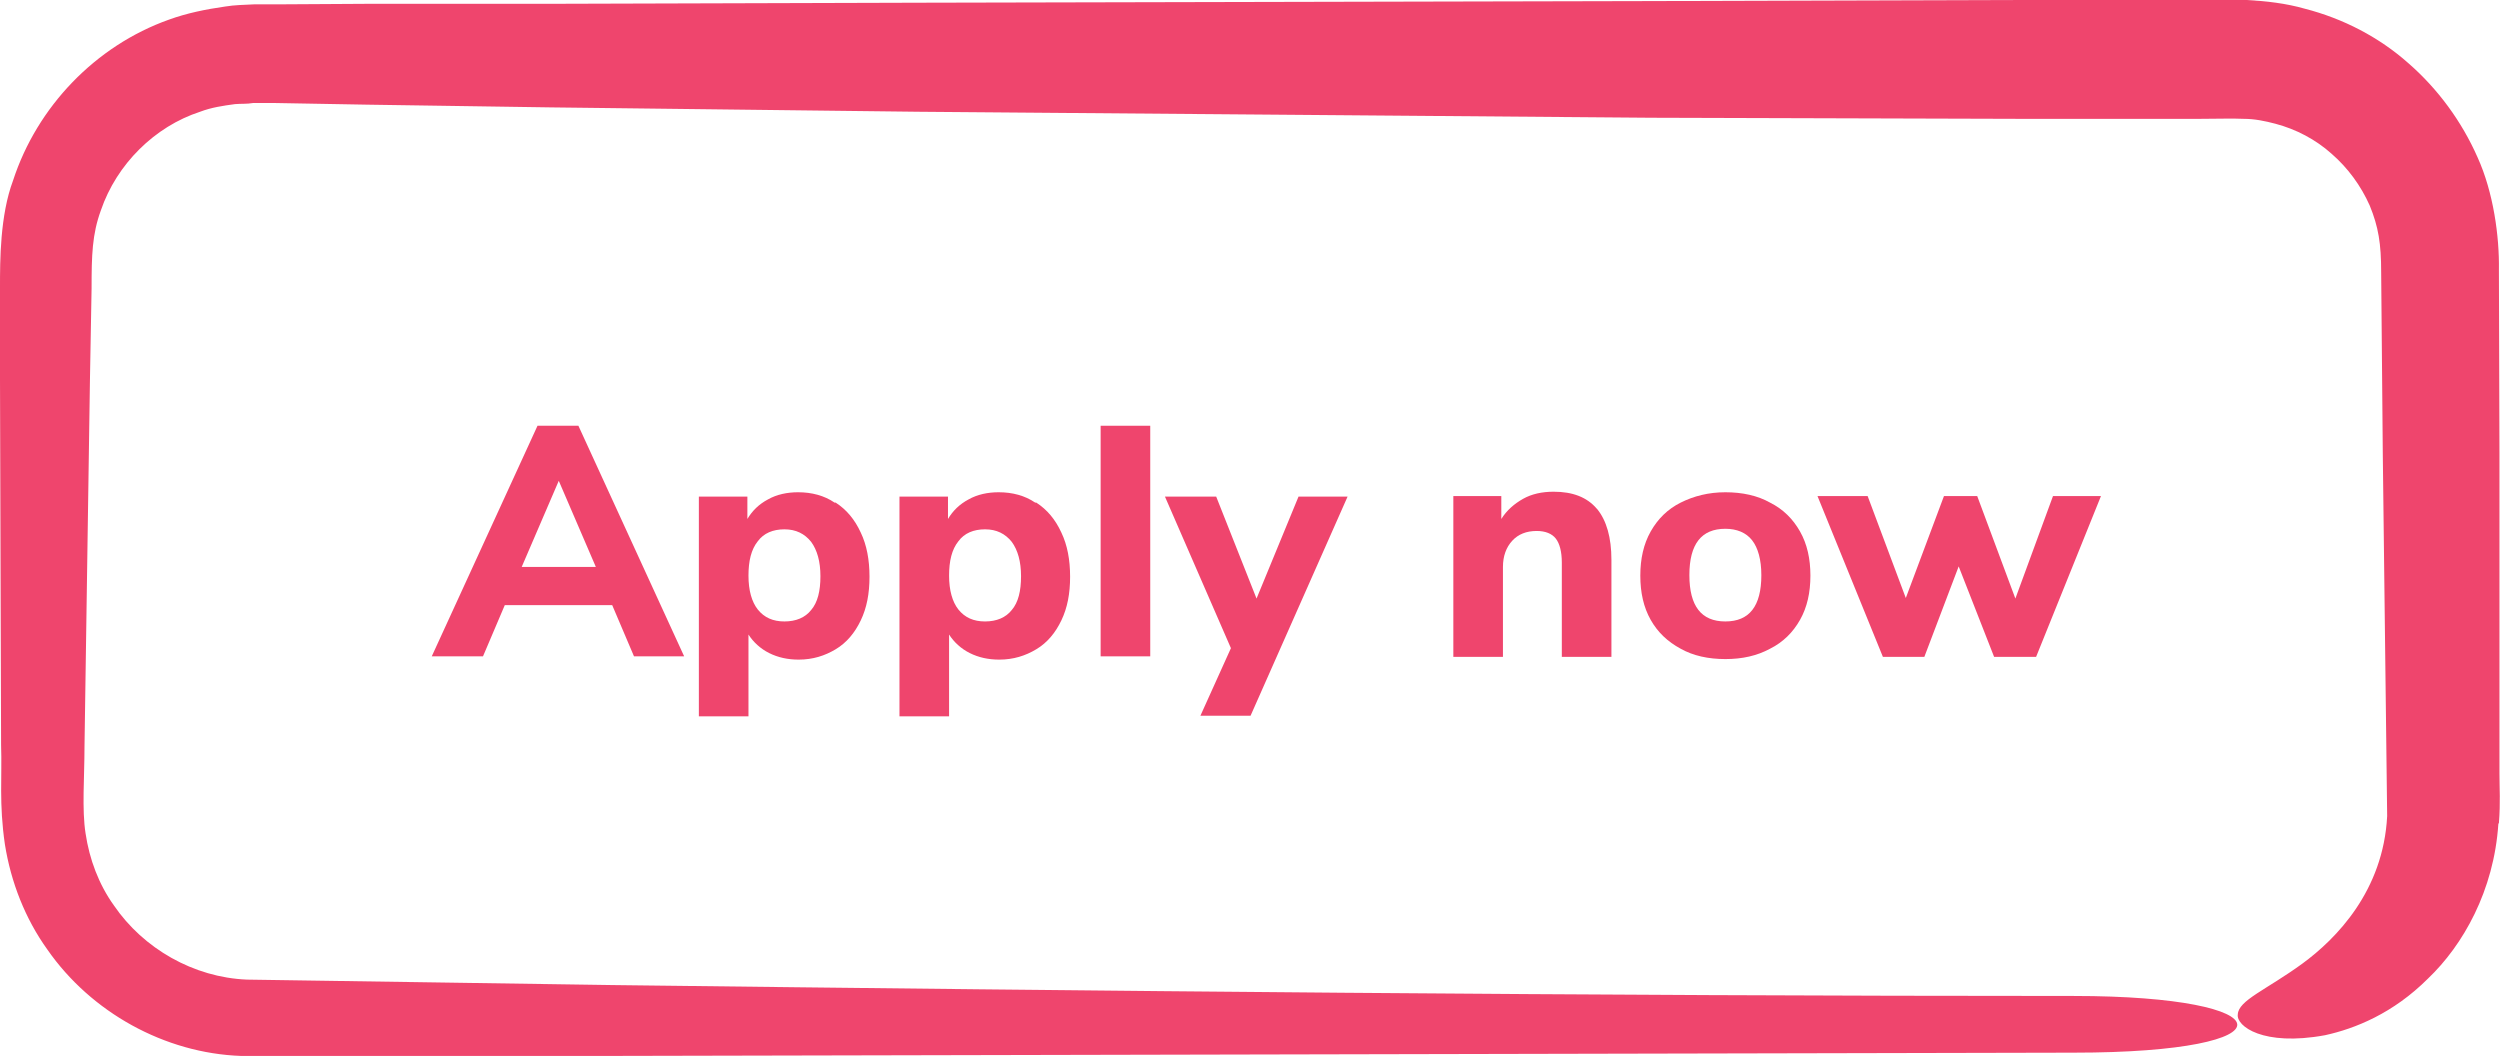
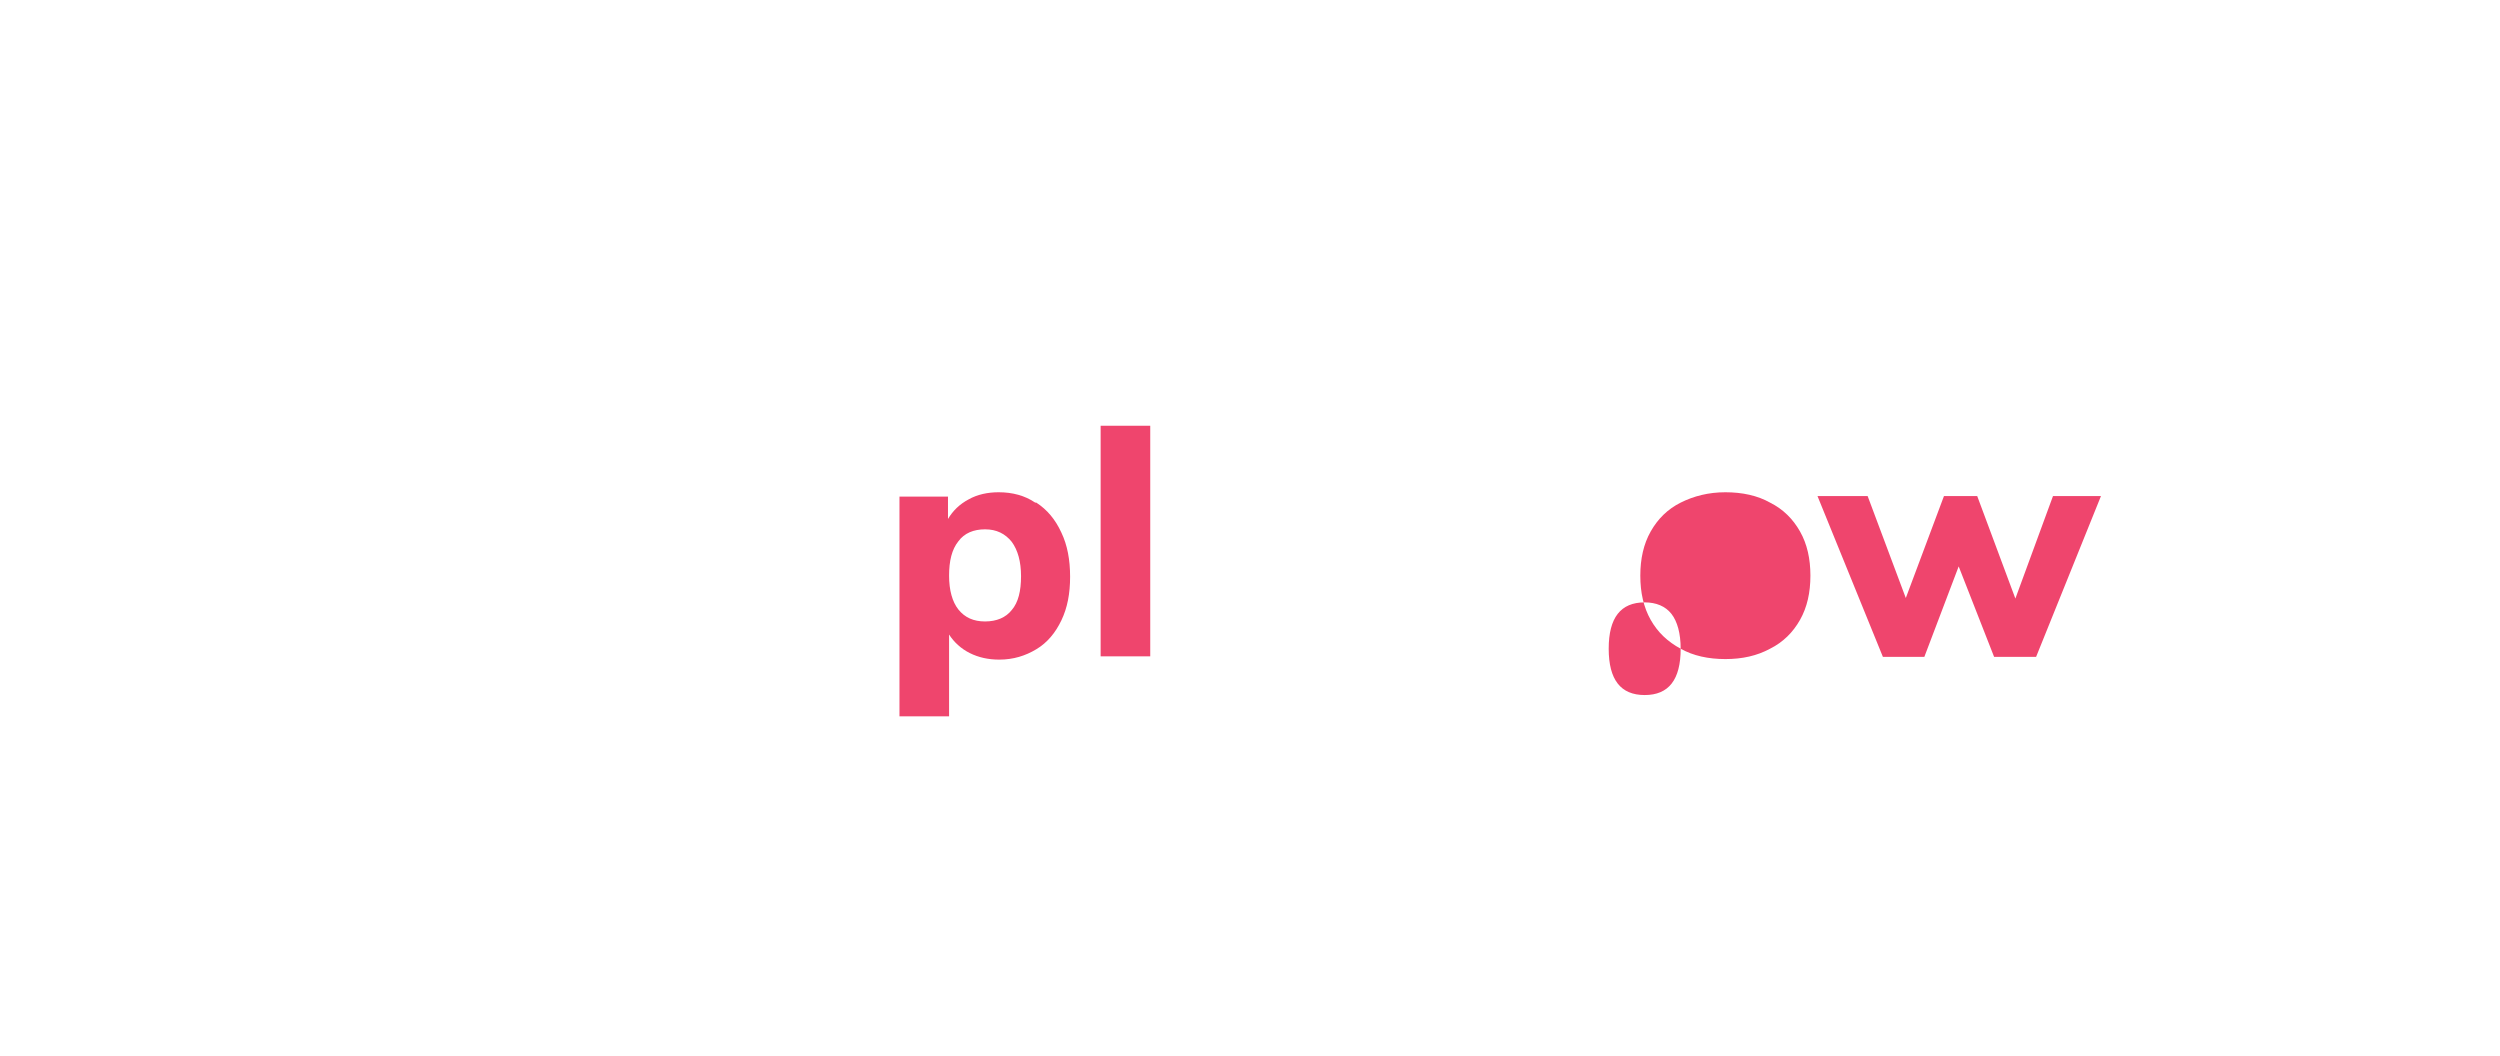
<svg xmlns="http://www.w3.org/2000/svg" id="Layer_2" viewBox="0 0 45.86 19.38">
  <defs>
    <style>.cls-1{fill:#ef456d;}</style>
  </defs>
  <g id="Layer_1-2">
    <g>
-       <path class="cls-1" d="m45.84,15.1c.03-.4.01-.62.01-.91v-.84s0-1.68,0-1.68v-3.36s-.01-3.36-.01-3.36c.01-.61-.1-1.42-.39-2.06-.29-.66-.73-1.26-1.27-1.73-.54-.48-1.2-.82-1.9-1-.35-.1-.71-.14-1.07-.16-.35-.01-.58,0-.87,0h-3.36s-6.71.02-6.71.02l-13.43.03-6.72.02h-3.36s-1.68.01-1.68.01h-.42c-.18.01-.35.01-.53.04-.35.05-.7.12-1.03.24C1.75.84.68,1.96.24,3.31,0,3.95,0,4.78,0,5.27v1.68s.02,6.72.02,6.72c.02.57-.04,1.07.07,1.82.11.69.37,1.36.78,1.93.8,1.15,2.15,1.9,3.55,1.95h6.76c8.96-.02,17.91-.04,26.86-.06,4.09,0,3.91-1.04,0-1.04-8.91,0-17.85-.09-26.81-.2l-6.7-.1c-.98-.04-1.9-.57-2.44-1.36-.28-.39-.45-.85-.52-1.32-.07-.44-.02-1.03-.02-1.59l.1-6.73.03-1.68c0-.61.01-.99.17-1.43.29-.85.99-1.54,1.82-1.81.21-.08.42-.11.64-.14.11-.01.22,0,.33-.02h.42s1.68.03,1.68.03l3.37.05,6.73.08c4.49.04,8.97.07,13.45.11l6.72.02h3.36c.26,0,.6-.01.79,0,.2,0,.39.04.58.09.38.1.74.29,1.03.55.3.26.54.59.7.95.16.39.21.7.21,1.22l.03,3.35.08,6.63c-.07,1.37-.93,2.25-1.56,2.71-.66.48-1.17.67-1.18.93-.03.21.46.59,1.6.38.55-.12,1.25-.4,1.89-1.04.64-.61,1.21-1.61,1.29-2.84Z" />
      <g>
-         <path class="cls-1" d="m11.63,12.04l-.4-.94h-1.97l-.4.94h-.94l1.94-4.23h.75l1.94,4.23h-.92Zm-2.06-1.64h1.36l-.68-1.58-.68,1.58Z" />
-         <path class="cls-1" d="m15.33,9.22c.2.13.35.31.46.55.11.23.16.5.16.81s-.05.57-.16.8c-.11.23-.26.41-.46.53-.2.12-.42.19-.68.19-.2,0-.38-.04-.54-.12s-.29-.2-.38-.34v1.5h-.91v-4.03h.89v.41c.09-.15.21-.27.38-.36.16-.09.35-.13.55-.13.25,0,.48.06.67.19Zm-.45,1.97c.12-.14.17-.35.17-.62s-.06-.48-.17-.63c-.12-.15-.28-.23-.49-.23s-.38.07-.49.22c-.12.15-.17.36-.17.63s.06.48.17.62c.12.15.28.22.49.22s.38-.07.49-.21Z" />
        <path class="cls-1" d="m19.01,9.22c.2.13.35.31.46.55.11.23.16.5.16.81s-.05.57-.16.8c-.11.23-.26.41-.46.53-.2.12-.42.19-.68.19-.2,0-.38-.04-.54-.12s-.29-.2-.38-.34v1.5h-.91v-4.03h.89v.41c.09-.15.21-.27.38-.36.16-.09.35-.13.55-.13.25,0,.48.06.67.19Zm-.45,1.97c.12-.14.17-.35.17-.62s-.06-.48-.17-.63c-.12-.15-.28-.23-.49-.23s-.38.07-.49.22c-.12.15-.17.36-.17.63s.06.48.17.62c.12.15.28.22.49.22s.38-.07.49-.21Z" />
        <path class="cls-1" d="m20.19,12.04v-4.23h.91v4.23h-.91Z" />
-         <path class="cls-1" d="m23.83,9.11h.89l-1.78,4.02h-.92l.56-1.24-1.21-2.78h.94l.74,1.87.77-1.87Z" />
-         <path class="cls-1" d="m29.3,9.34c.17.21.26.52.26.93v1.78h-.91v-1.73c0-.2-.04-.35-.11-.44-.07-.09-.19-.14-.35-.14-.19,0-.34.06-.45.18-.11.12-.17.28-.17.48v1.65h-.91v-2.95h.88v.42c.1-.16.24-.28.4-.37s.35-.13.56-.13c.35,0,.61.1.79.31Z" />
-         <path class="cls-1" d="m30.83,11.9c-.24-.13-.42-.3-.55-.53-.13-.23-.19-.5-.19-.81s.06-.58.19-.81c.13-.23.31-.41.55-.53s.51-.19.82-.19.59.06.82.19c.24.12.42.3.55.53.13.23.19.5.19.81s-.06.58-.19.81c-.13.23-.31.41-.55.53-.24.13-.51.19-.82.19s-.59-.06-.82-.19Zm1.48-1.35c0-.28-.06-.5-.17-.64-.11-.14-.28-.21-.49-.21-.44,0-.66.28-.66.85s.22.85.66.85.66-.28.66-.85Z" />
+         <path class="cls-1" d="m30.83,11.9c-.24-.13-.42-.3-.55-.53-.13-.23-.19-.5-.19-.81s.06-.58.19-.81c.13-.23.31-.41.55-.53s.51-.19.82-.19.59.06.82.19c.24.12.42.3.55.53.13.23.19.5.19.81s-.06.58-.19.81c-.13.23-.31.41-.55.53-.24.13-.51.19-.82.19s-.59-.06-.82-.19Zc0-.28-.06-.5-.17-.64-.11-.14-.28-.21-.49-.21-.44,0-.66.28-.66.85s.22.85.66.85.66-.28.66-.85Z" />
        <path class="cls-1" d="m37.66,9.1h.88l-1.19,2.95h-.77l-.65-1.66-.63,1.66h-.76l-1.2-2.95h.92l.7,1.87.7-1.87h.61l.7,1.88.69-1.88Z" />
      </g>
    </g>
  </g>
</svg>